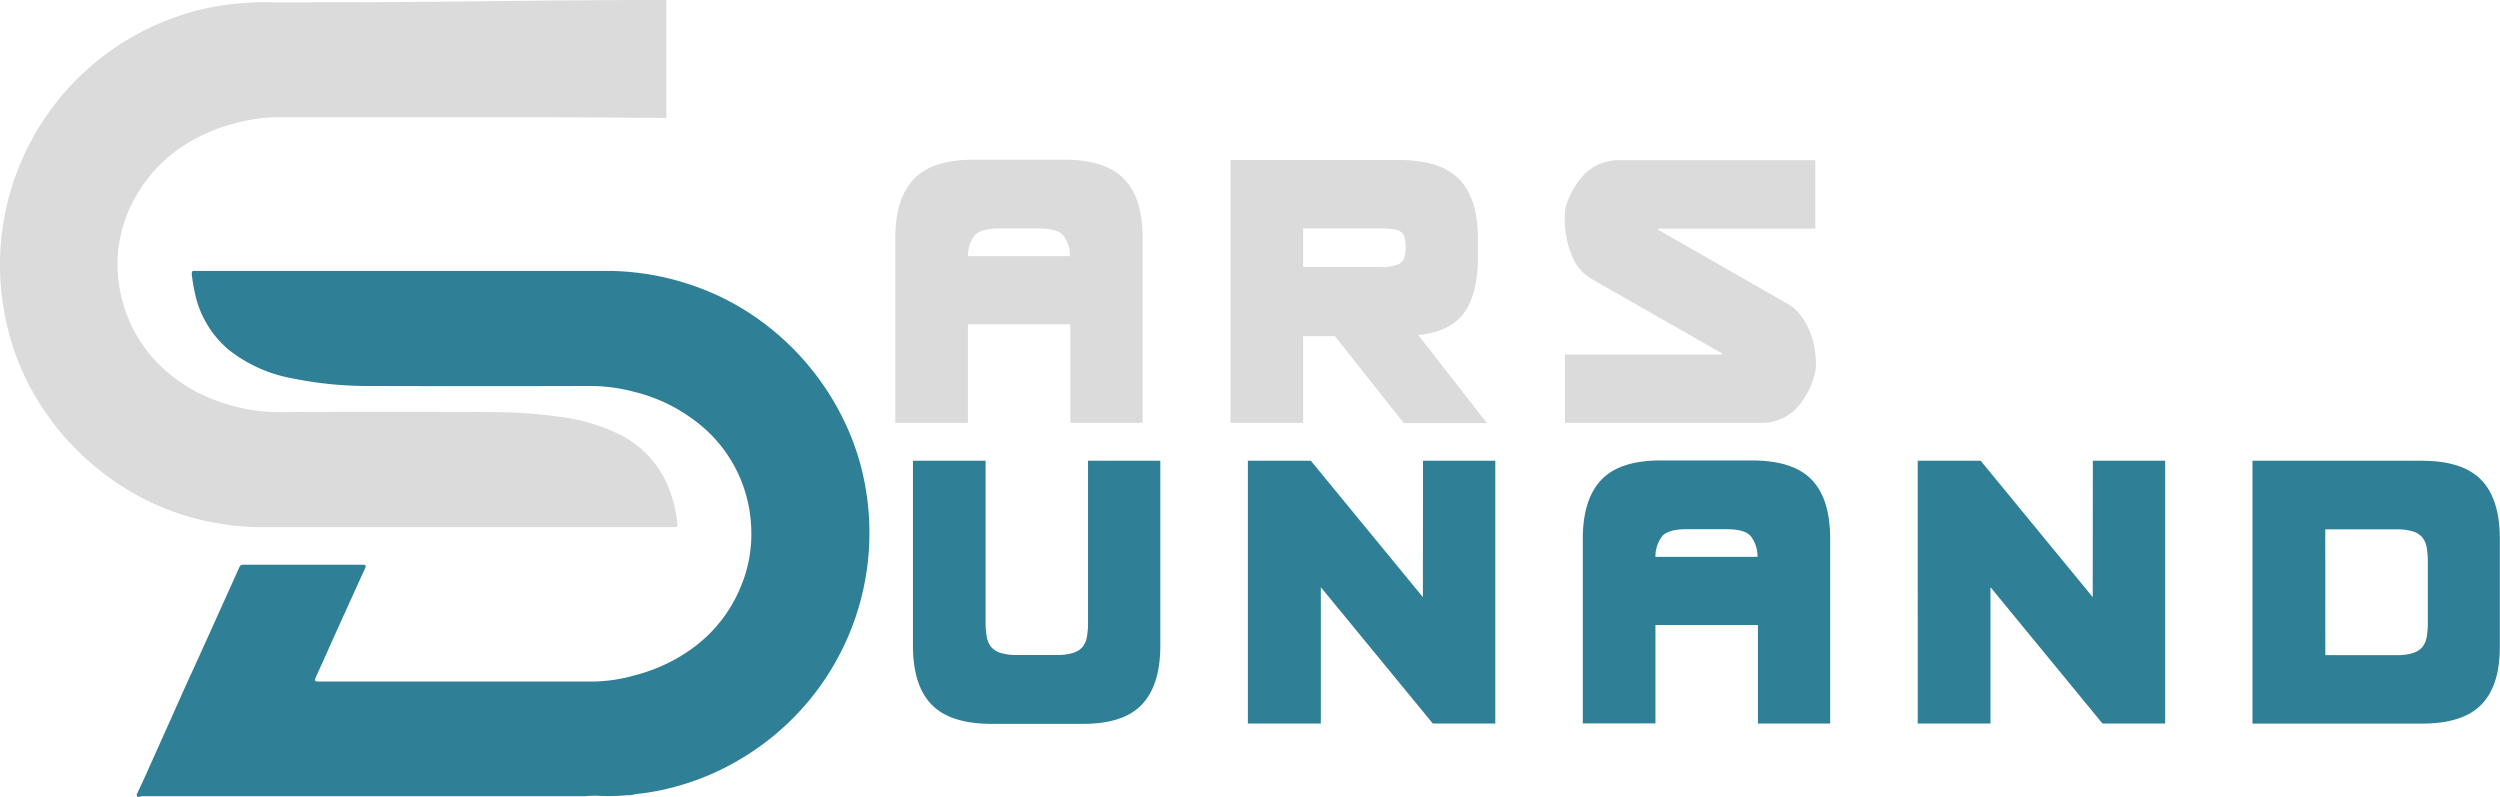
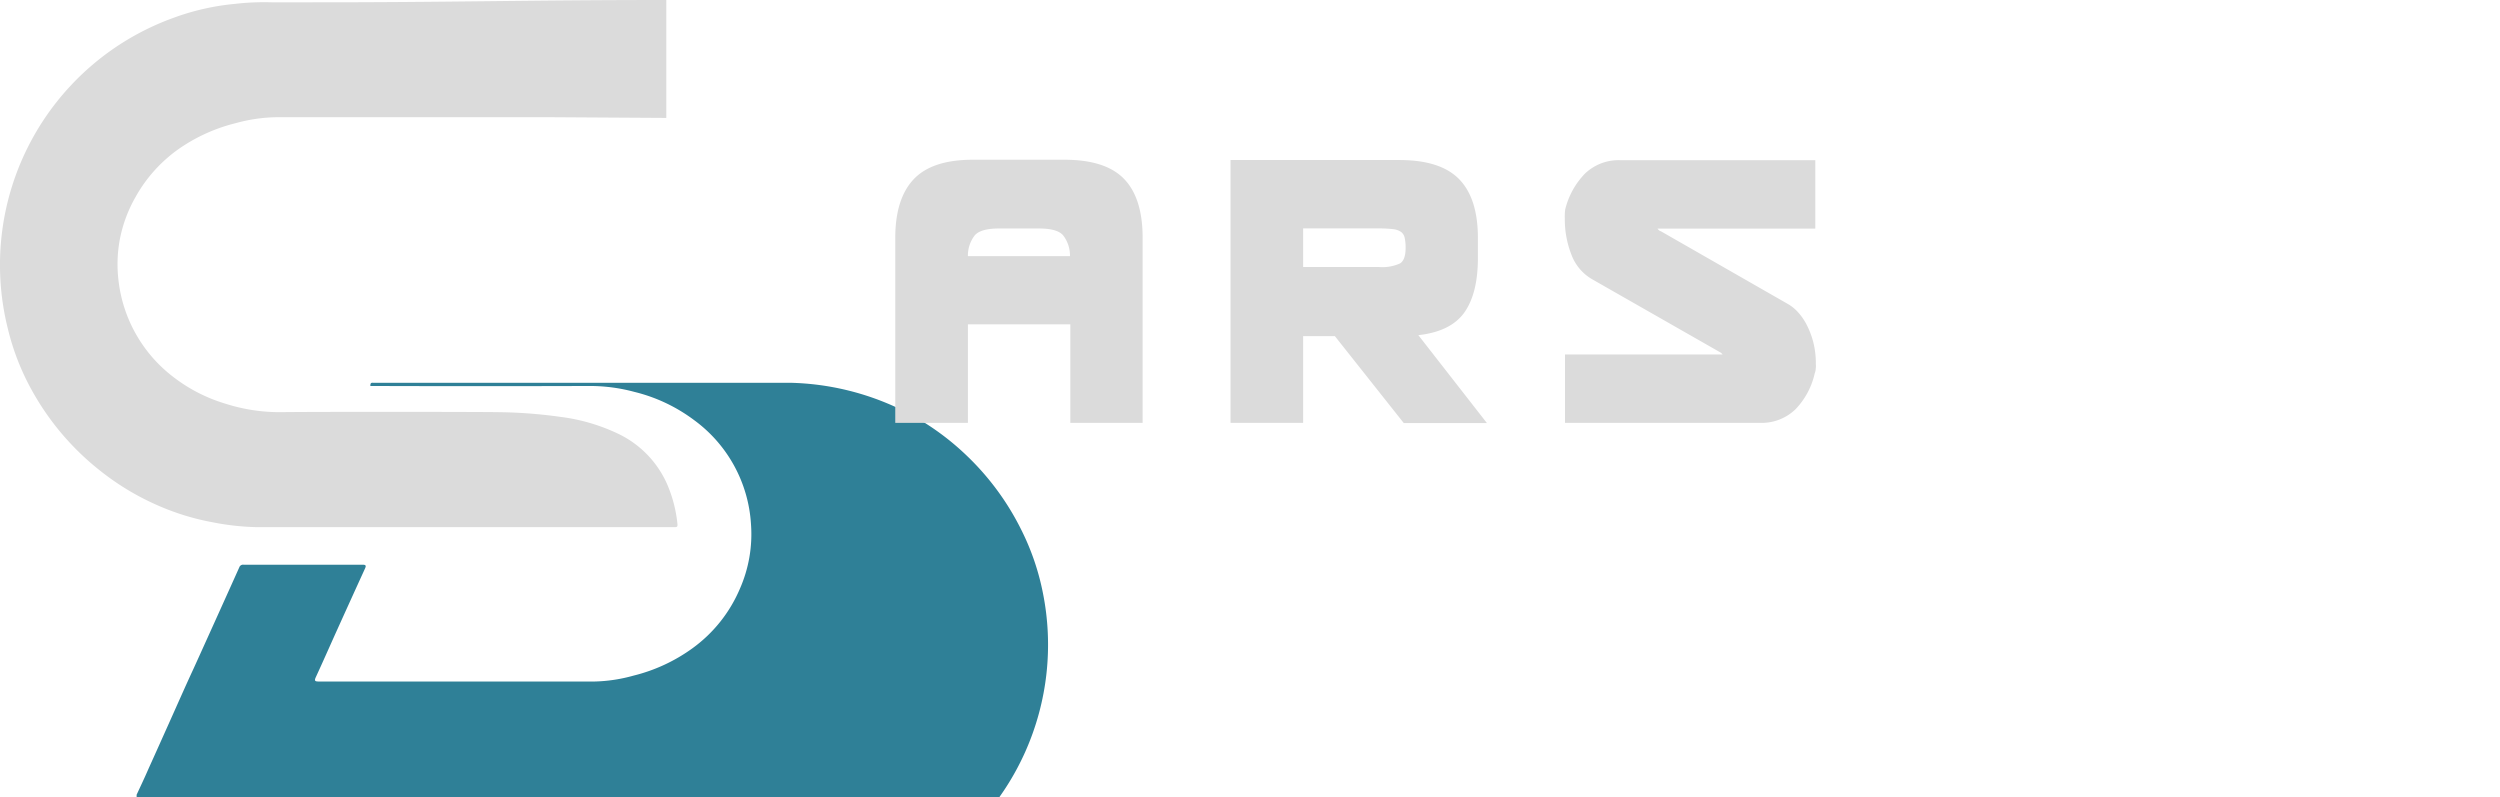
<svg xmlns="http://www.w3.org/2000/svg" viewBox="0 0 423.98 135.17">
  <defs>
    <style>.group1{fill:#2f8097}.group2{fill:#dbdbdb}</style>
    <style class="darkreader darkreader--sync" media="screen" />
  </defs>
  <g>
    <g>
-       <path class="group1" d="M23.17 134.78c.68-1.46 1.37-2.91 2-4.37 1.12-2.47 2.22-4.94 3.33-7.41 1.43-3.18 2.83-6.38 4.3-9.55.42-.9 7.09-15.67 7.78-17.23a.67.67 0 0 1 .72-.45h20.18c.53 0 .66.13.43.63q-2.33 5.1-4.64 10.21c-1.24 2.74-2.44 5.48-3.7 8.21-.3.65-.16.76.51.76H100.82a26.55 26.55 0 0 0 6.62-1 28.77 28.77 0 0 0 10-4.64 24.07 24.07 0 0 0 8-10 23 23 0 0 0 1.92-11.07 23.62 23.62 0 0 0-9.64-17.62 27.94 27.94 0 0 0-10.14-4.79 28.91 28.91 0 0 0-7.36-1q-18.7.06-37.41 0a63.83 63.83 0 0 1-13.06-1.26 24.43 24.43 0 0 1-11-4.91 17.17 17.17 0 0 1-5.74-9.8 27.82 27.82 0 0 1-.49-3c0-.46.08-.58.49-.54a2.68 2.68 0 0 0 .3 0h70.6a45.38 45.38 0 0 1 18.52 4.5 44.26 44.26 0 0 1 11.32 7.94 45 45 0 0 1 9.2 12.57 41.91 41.91 0 0 1 3.61 10.54 44.58 44.58 0 0 1-21.06 47.28 43.4 43.4 0 0 1-10.33 4.46 40.9 40.9 0 0 1-7.44 1.44 3.38 3.38 0 0 1-1.31.18 35.7 35.7 0 0 1-5 .1 18.44 18.44 0 0 0-2.28.07H24c-.31.11-.75.3-.83-.25z" />
+       <path class="group1" d="M23.17 134.78c.68-1.46 1.37-2.91 2-4.37 1.12-2.47 2.22-4.94 3.33-7.41 1.43-3.18 2.83-6.38 4.3-9.55.42-.9 7.09-15.67 7.78-17.23a.67.67 0 0 1 .72-.45h20.18c.53 0 .66.13.43.63q-2.33 5.1-4.64 10.21c-1.24 2.74-2.44 5.48-3.7 8.21-.3.65-.16.76.51.76H100.82a26.55 26.55 0 0 0 6.62-1 28.77 28.77 0 0 0 10-4.64 24.07 24.07 0 0 0 8-10 23 23 0 0 0 1.92-11.07 23.62 23.62 0 0 0-9.64-17.62 27.94 27.94 0 0 0-10.14-4.79 28.91 28.91 0 0 0-7.36-1q-18.7.06-37.41 0c0-.46.08-.58.49-.54a2.68 2.68 0 0 0 .3 0h70.6a45.38 45.38 0 0 1 18.52 4.5 44.26 44.26 0 0 1 11.32 7.94 45 45 0 0 1 9.2 12.57 41.91 41.91 0 0 1 3.61 10.54 44.58 44.58 0 0 1-21.06 47.28 43.4 43.4 0 0 1-10.33 4.46 40.9 40.9 0 0 1-7.44 1.44 3.38 3.38 0 0 1-1.31.18 35.7 35.7 0 0 1-5 .1 18.44 18.44 0 0 0-2.28.07H24c-.31.11-.75.3-.83-.25z" />
      <path class="group2" d="M113 20V0C89.38 0 76.23.41 52.56.39H46a43.14 43.14 0 0 0-6.17.27A41.15 41.15 0 0 0 29.49 3 44.55 44.55 0 0 0 1.34 55.78a41.44 41.44 0 0 0 4 10.3A45.18 45.18 0 0 0 17 79.84a43.91 43.91 0 0 0 9.89 5.93 41.81 41.81 0 0 0 9.25 2.82 42.53 42.53 0 0 0 7.4.81h70.83c.38 0 .57 0 .52-.53a22.66 22.66 0 0 0-1.8-6.87 17.12 17.12 0 0 0-8.47-8.54 32 32 0 0 0-9.56-2.76 82 82 0 0 0-10.59-.8c-3.69-.06-30.6-.08-37 0a30.19 30.19 0 0 1-9.28-1.45 27.18 27.18 0 0 1-8.81-4.53 24 24 0 0 1-9.29-16.42 23.06 23.06 0 0 1 .25-7A23.38 23.38 0 0 1 23 33.39a24.59 24.59 0 0 1 8.24-8.75A29.07 29.07 0 0 1 40 20.88a27.38 27.38 0 0 1 6.76-1h47M181.52 71.71V55h-17.37v16.71h-12.32V40.36q0-6.69 3.16-10t10.17-3.27h15.35q7 0 10.14 3.27t3.13 10v31.35zm-16.2-31.81a5.6 5.6 0 0 0-1.17 3.54h17.31a5.61 5.61 0 0 0-1.17-3.54q-1-1.15-4.08-1.15h-6.76q-3.09-.01-4.13 1.15zM248.34 53q-2.31 3.23-7.8 3.84l11.63 14.91h-14.1L226.38 57H221v14.71h-12.31V27.14h28.62q7 0 10.17 3.27t3.16 10v3.3q.01 6.02-2.3 9.29zM221 45.28h12.83a7.21 7.21 0 0 0 3.63-.62q.92-.61.92-2.61a7.66 7.66 0 0 0-.16-1.73 1.67 1.67 0 0 0-.63-1 2.94 2.94 0 0 0-1.36-.46 19.48 19.48 0 0 0-2.4-.12H221zM307.92 62.68a2.26 2.26 0 0 1-.16.65 12.78 12.78 0 0 1-3.25 6.07 8.24 8.24 0 0 1-6.1 2.31h-33v-11.6h26.73s-.11-.15-.32-.31L270 47.35a8.05 8.05 0 0 1-3.51-4.19 16.3 16.3 0 0 1-1.11-6 10.53 10.53 0 0 1 .06-1.61 13.23 13.23 0 0 1 3.32-6.07 8.24 8.24 0 0 1 6.1-2.31h33v11.6H281.1a1.58 1.58 0 0 0 .51.46l-.06-.08 21.74 12.45a6.94 6.94 0 0 1 1.64 1.35 9.85 9.85 0 0 1 1.48 2.15 14.26 14.26 0 0 1 1.1 2.9 14.43 14.43 0 0 1 .44 3.73c.05.4-.01.72-.03.95z" />
-       <path class="group1" d="M184.52 105.5V78.14h12.26v31.35q0 6.69-3.13 10t-10.14 3.27h-15.35q-7 0-10.17-3.27t-3.16-10V78.14h12.32v27.36a14.32 14.32 0 0 0 .19 2.46 3.75 3.75 0 0 0 .76 1.77 3.42 3.42 0 0 0 1.61 1 9 9 0 0 0 2.75.35h6.76a9 9 0 0 0 2.75-.35 3.42 3.42 0 0 0 1.61-1 3.75 3.75 0 0 0 .76-1.77 14.32 14.32 0 0 0 .18-2.46zM241.33 78.14h12.26v44.57H243l-19-23.13v23.13h-12.37V78.14h10.68l19 23.13zM298.13 122.71V106h-17.38v16.68h-12.32V91.36q0-6.69 3.16-10t10.17-3.27h15.35q7 0 10.14 3.27t3.13 10v31.35zM281.92 90.9a5.6 5.6 0 0 0-1.17 3.54h17.31a5.61 5.61 0 0 0-1.17-3.54q-1-1.15-4.08-1.15h-6.76q-3.05-.01-4.13 1.15zM354.93 78.14h12.26v44.57h-10.62l-19-23.13v23.13h-12.34V78.14h10.68l19 23.13zM420.86 119.45q-3.13 3.27-10.14 3.27H382V78.14h28.68q7 0 10.14 3.27t3.13 10v18.14q.05 6.63-3.09 9.9zm-26.5-8.34h12.07a9 9 0 0 0 2.75-.35 3.42 3.42 0 0 0 1.61-1 3.75 3.75 0 0 0 .76-1.77 14.32 14.32 0 0 0 .19-2.46V95.35a14.33 14.33 0 0 0-.19-2.46 3.75 3.75 0 0 0-.76-1.77 3.42 3.42 0 0 0-1.61-1 9 9 0 0 0-2.75-.35h-12.08z" />
    </g>
  </g>
</svg>